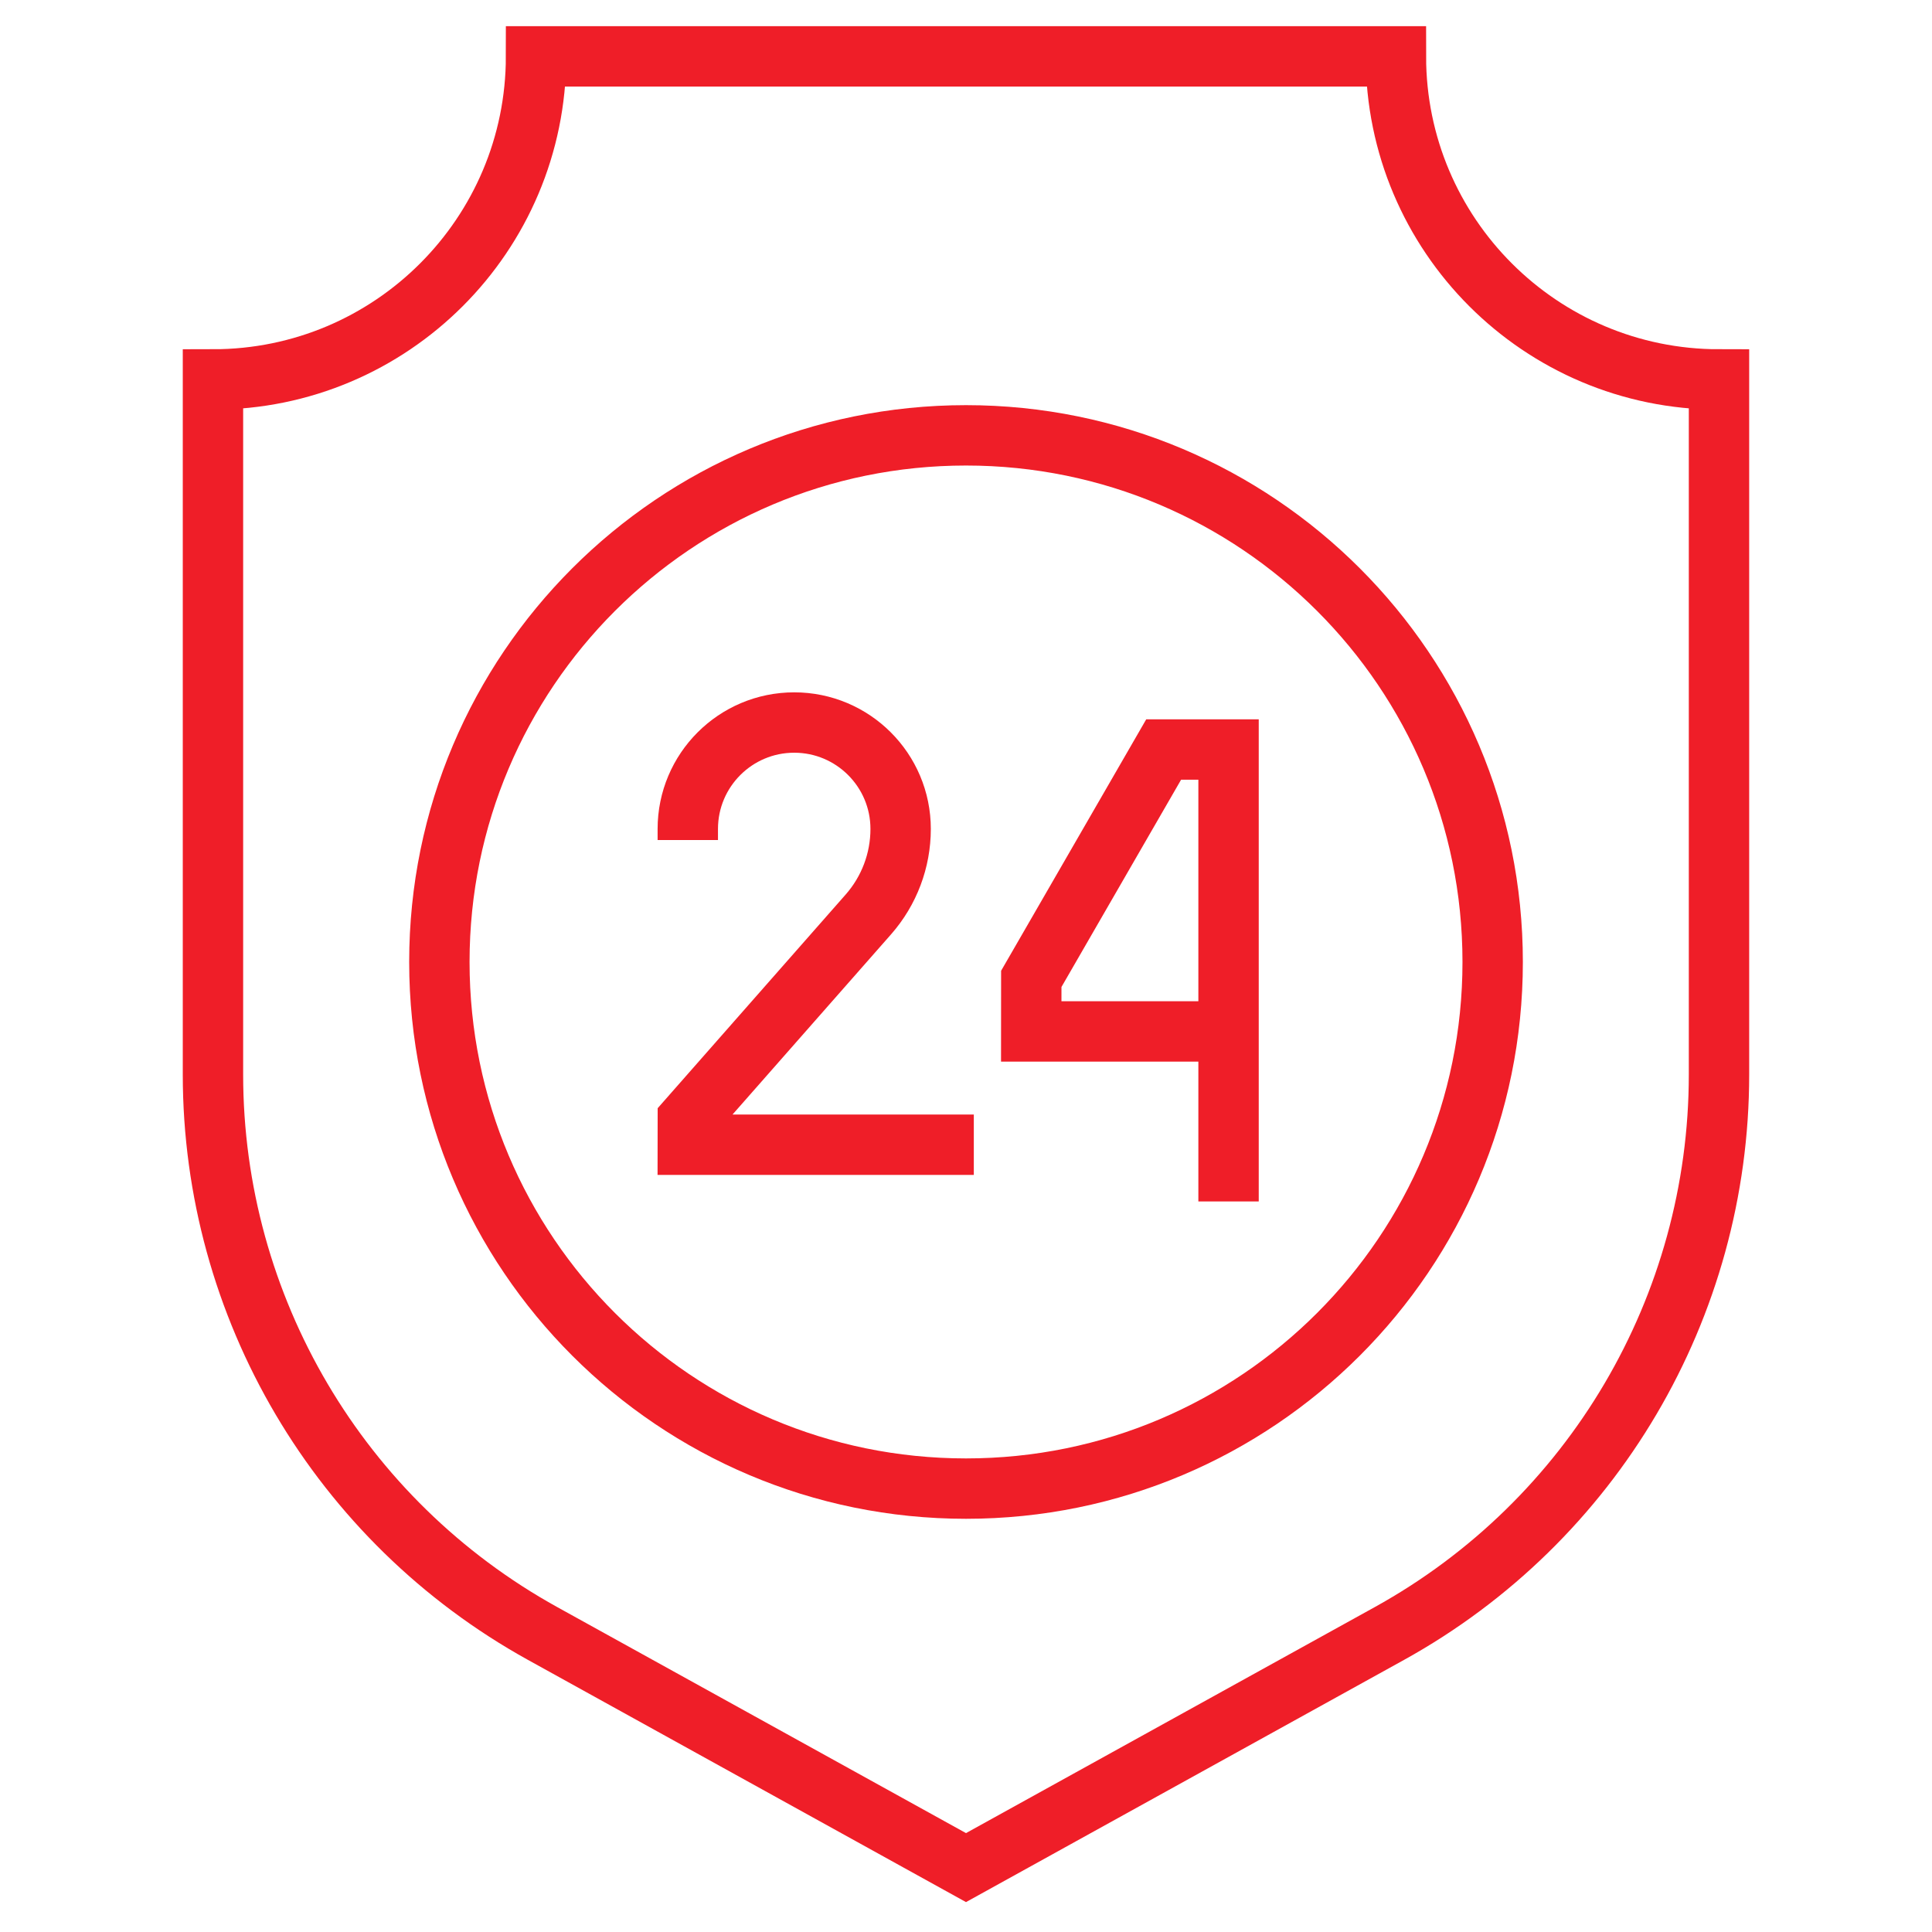
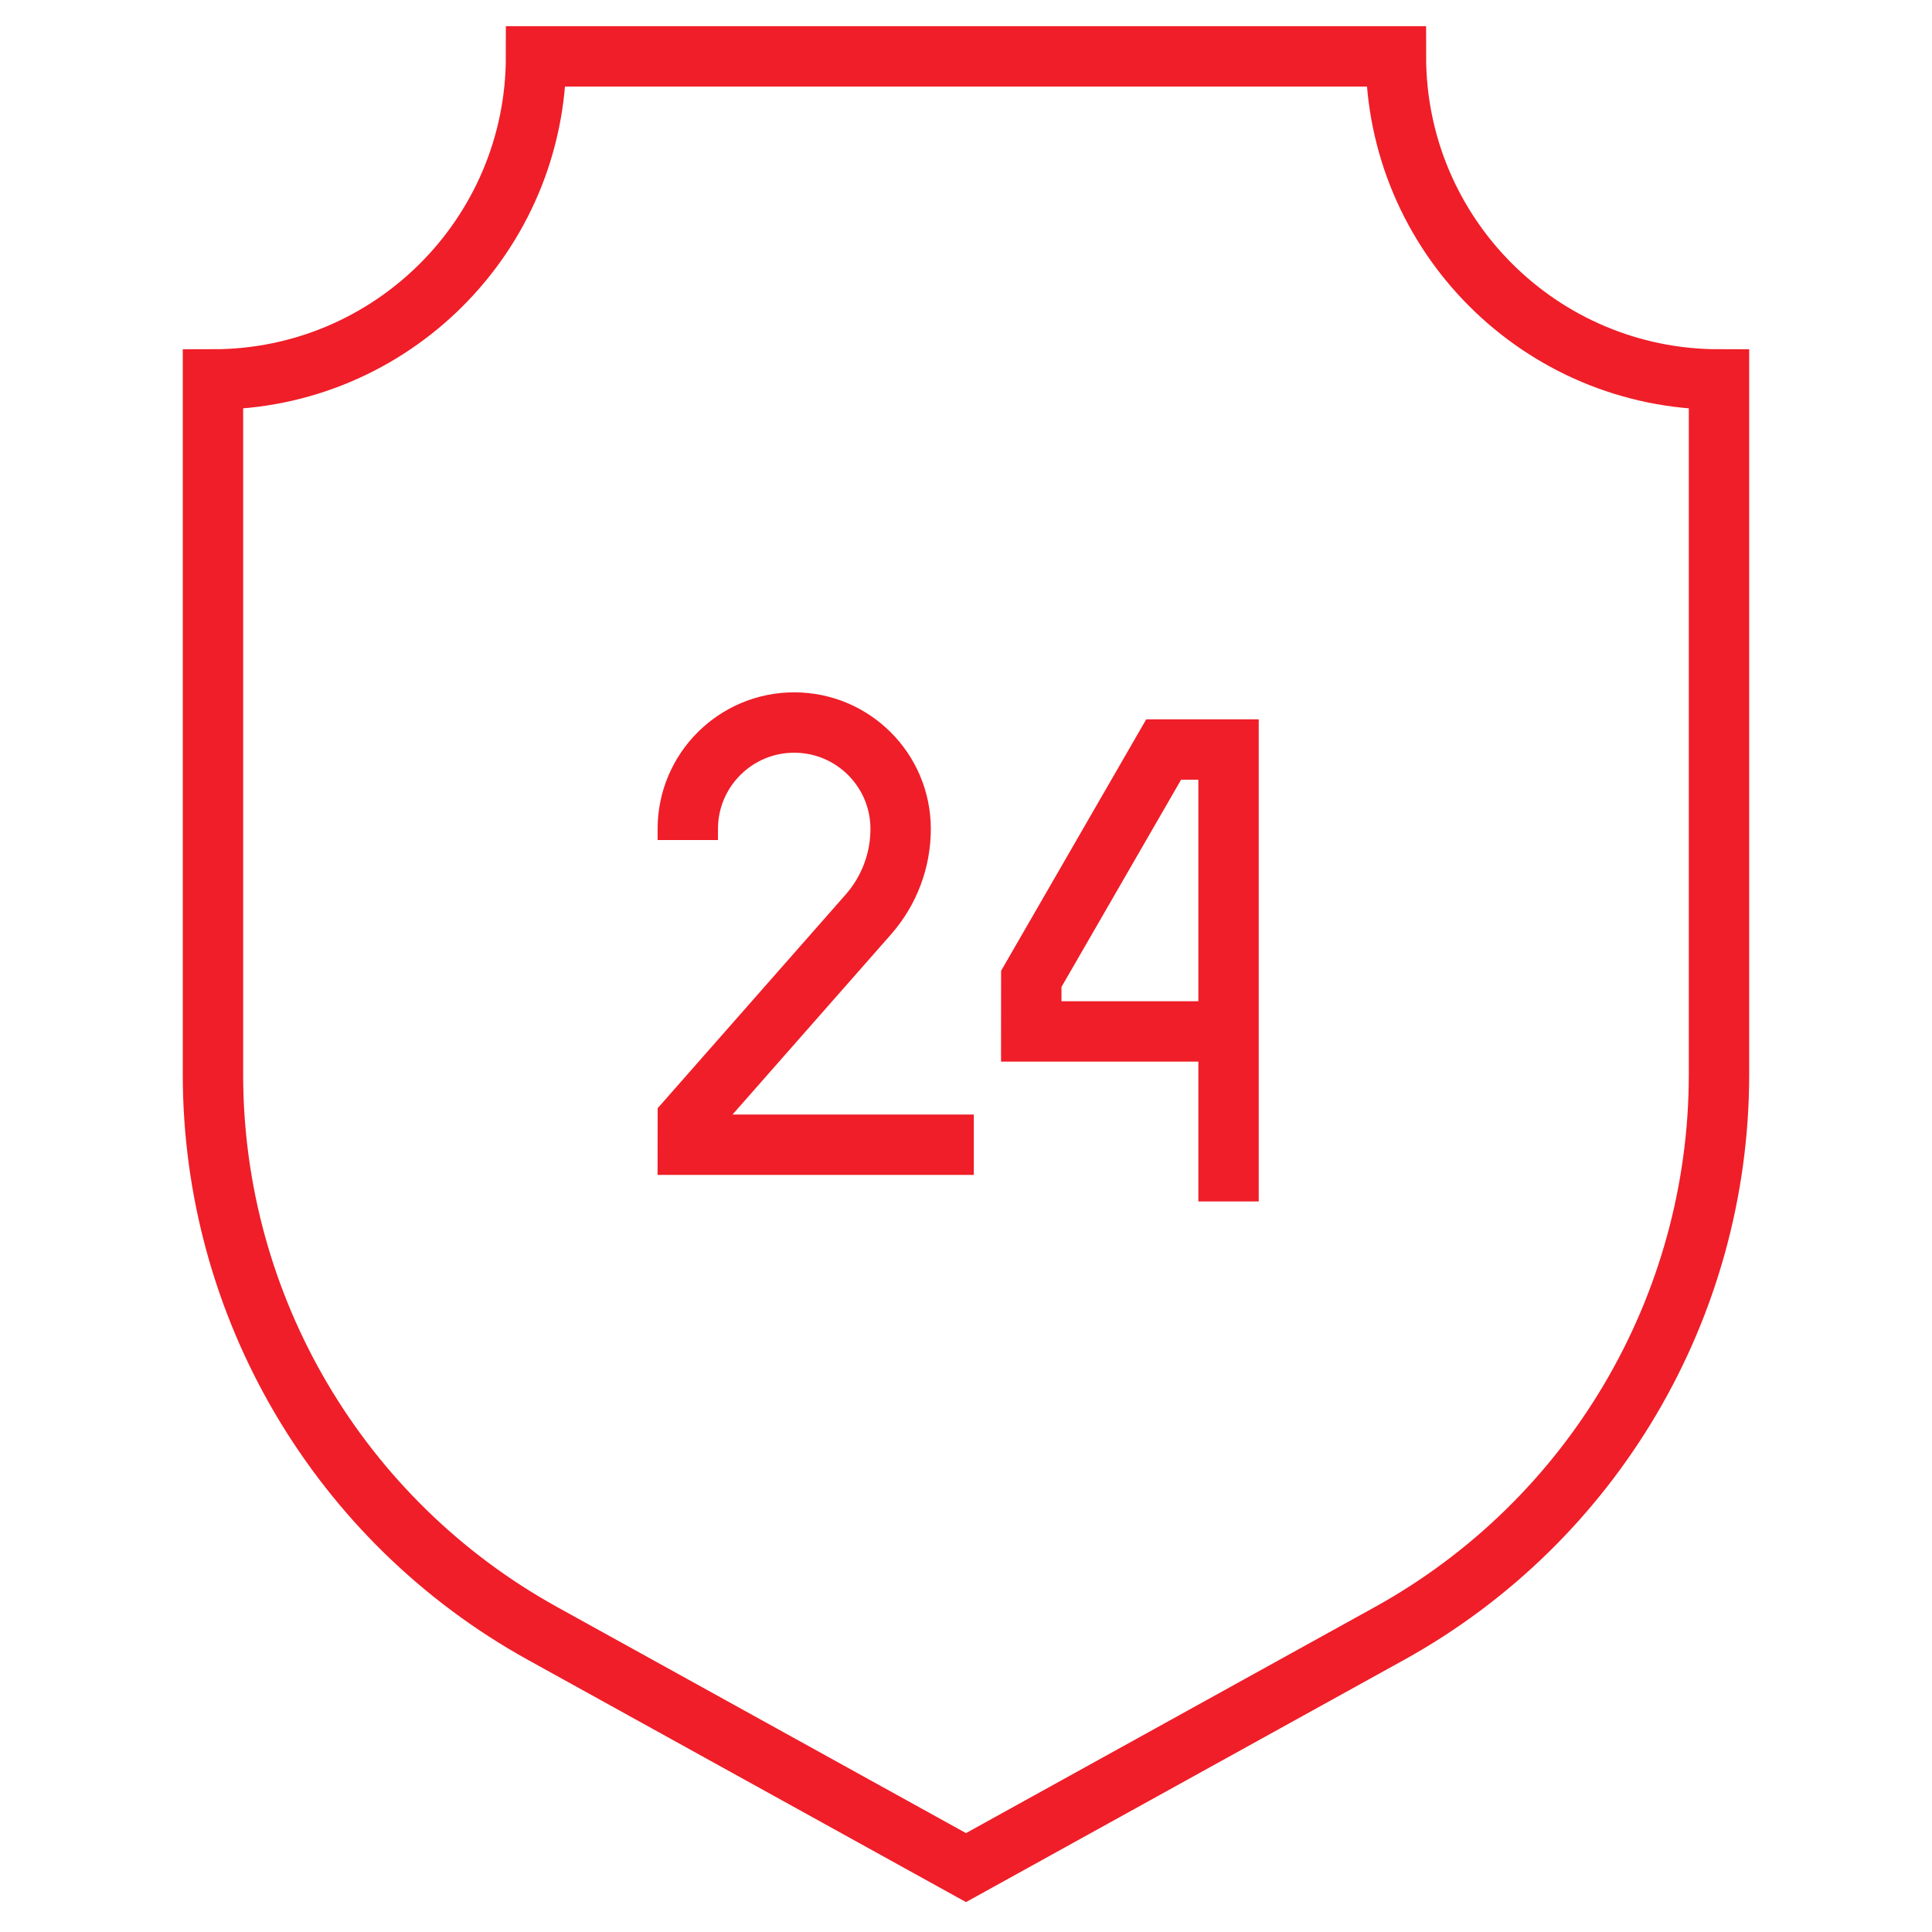
<svg xmlns="http://www.w3.org/2000/svg" width="48" height="48" viewBox="0 0 48 48" fill="none">
  <path d="M34.517 40.585L24 46.4L13.483 40.585C8.428 37.79 5.291 32.471 5.291 26.695V9.427C9.724 9.427 13.318 5.833 13.318 1.4H34.681C34.681 5.833 38.275 9.427 42.708 9.427V26.695C42.708 32.471 39.571 37.791 34.517 40.585Z" stroke="#EF1E28" stroke-width="1.5" stroke-miterlimit="10" />
  <path d="M24.194 28.44H17.088L17.089 27.817L21.575 22.718C22.091 22.131 22.376 21.377 22.376 20.595C22.376 19.135 21.192 17.951 19.732 17.951C18.272 17.951 17.088 19.135 17.088 20.595V20.87M30.523 25.626H25.621L25.622 24.32L28.911 18.621H30.523V29.849" stroke="#EF1E28" stroke-width="1.5" stroke-miterlimit="10" />
-   <path d="M24 36.984C31.227 36.984 37.085 31.126 37.085 23.9C37.085 16.674 31.227 10.816 24 10.816C16.774 10.816 10.916 16.674 10.916 23.9C10.916 31.126 16.774 36.984 24 36.984Z" stroke="#EF1E28" stroke-width="1.5" stroke-miterlimit="10" />
</svg>